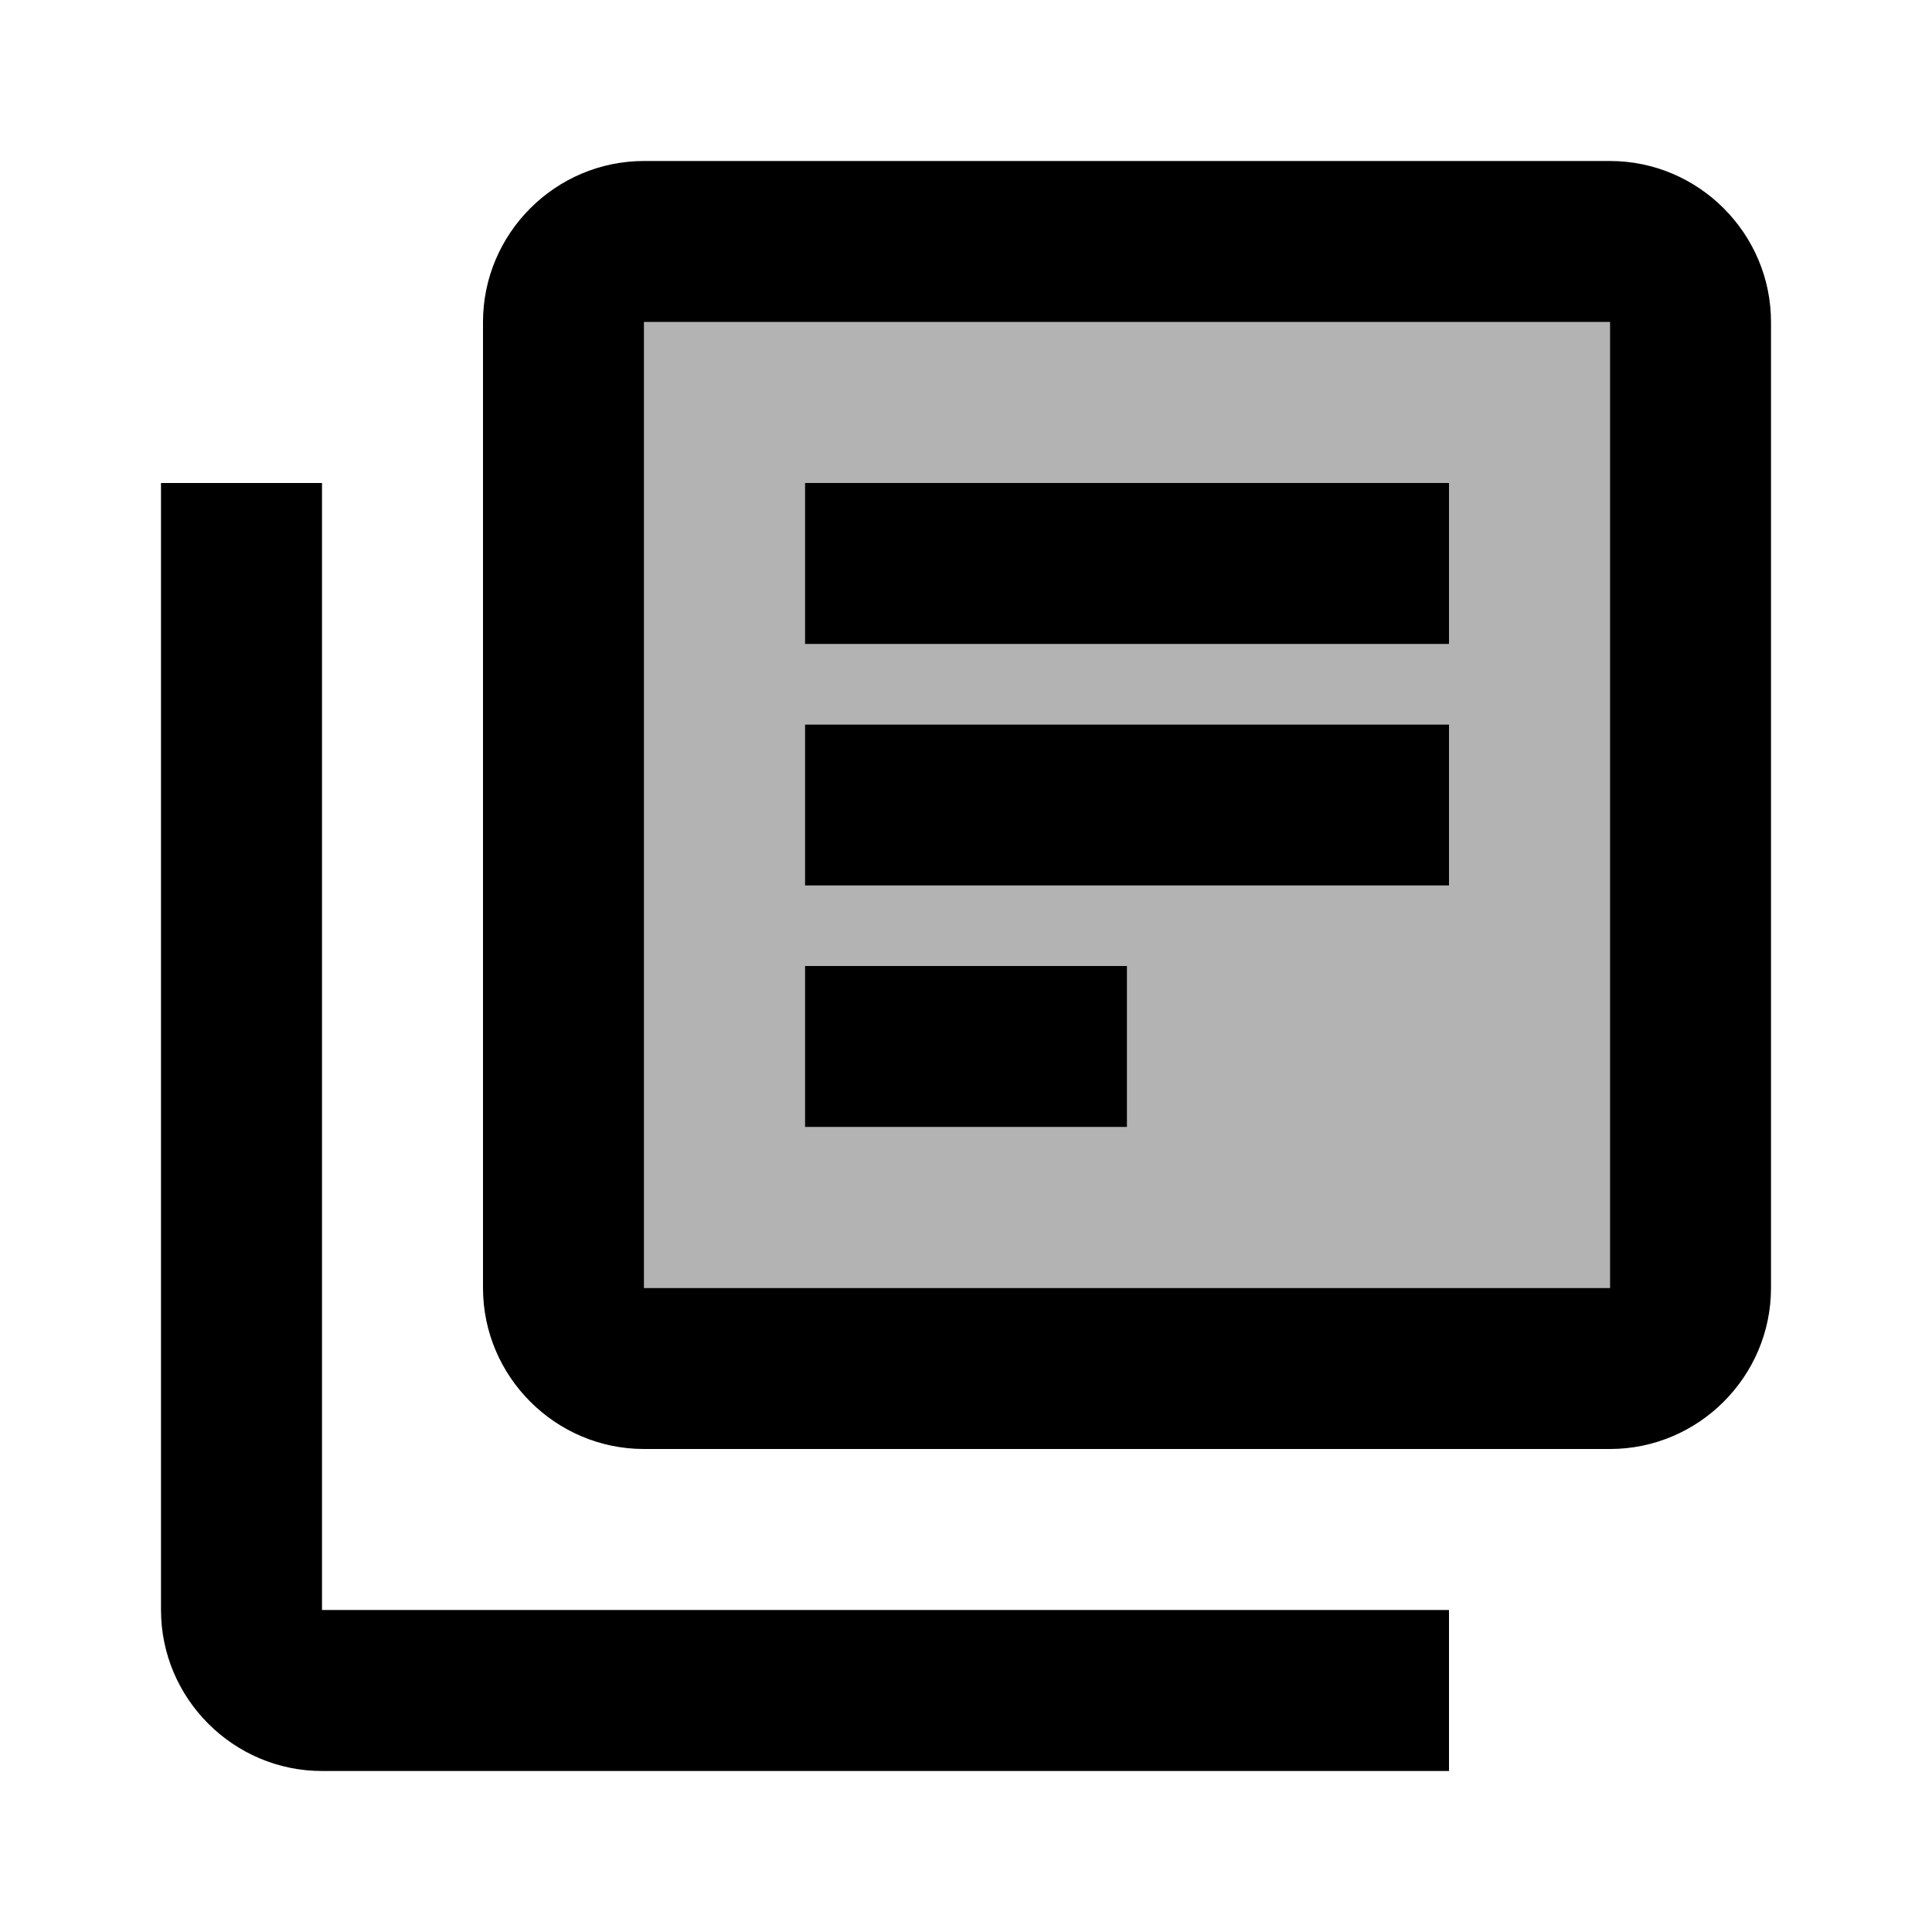
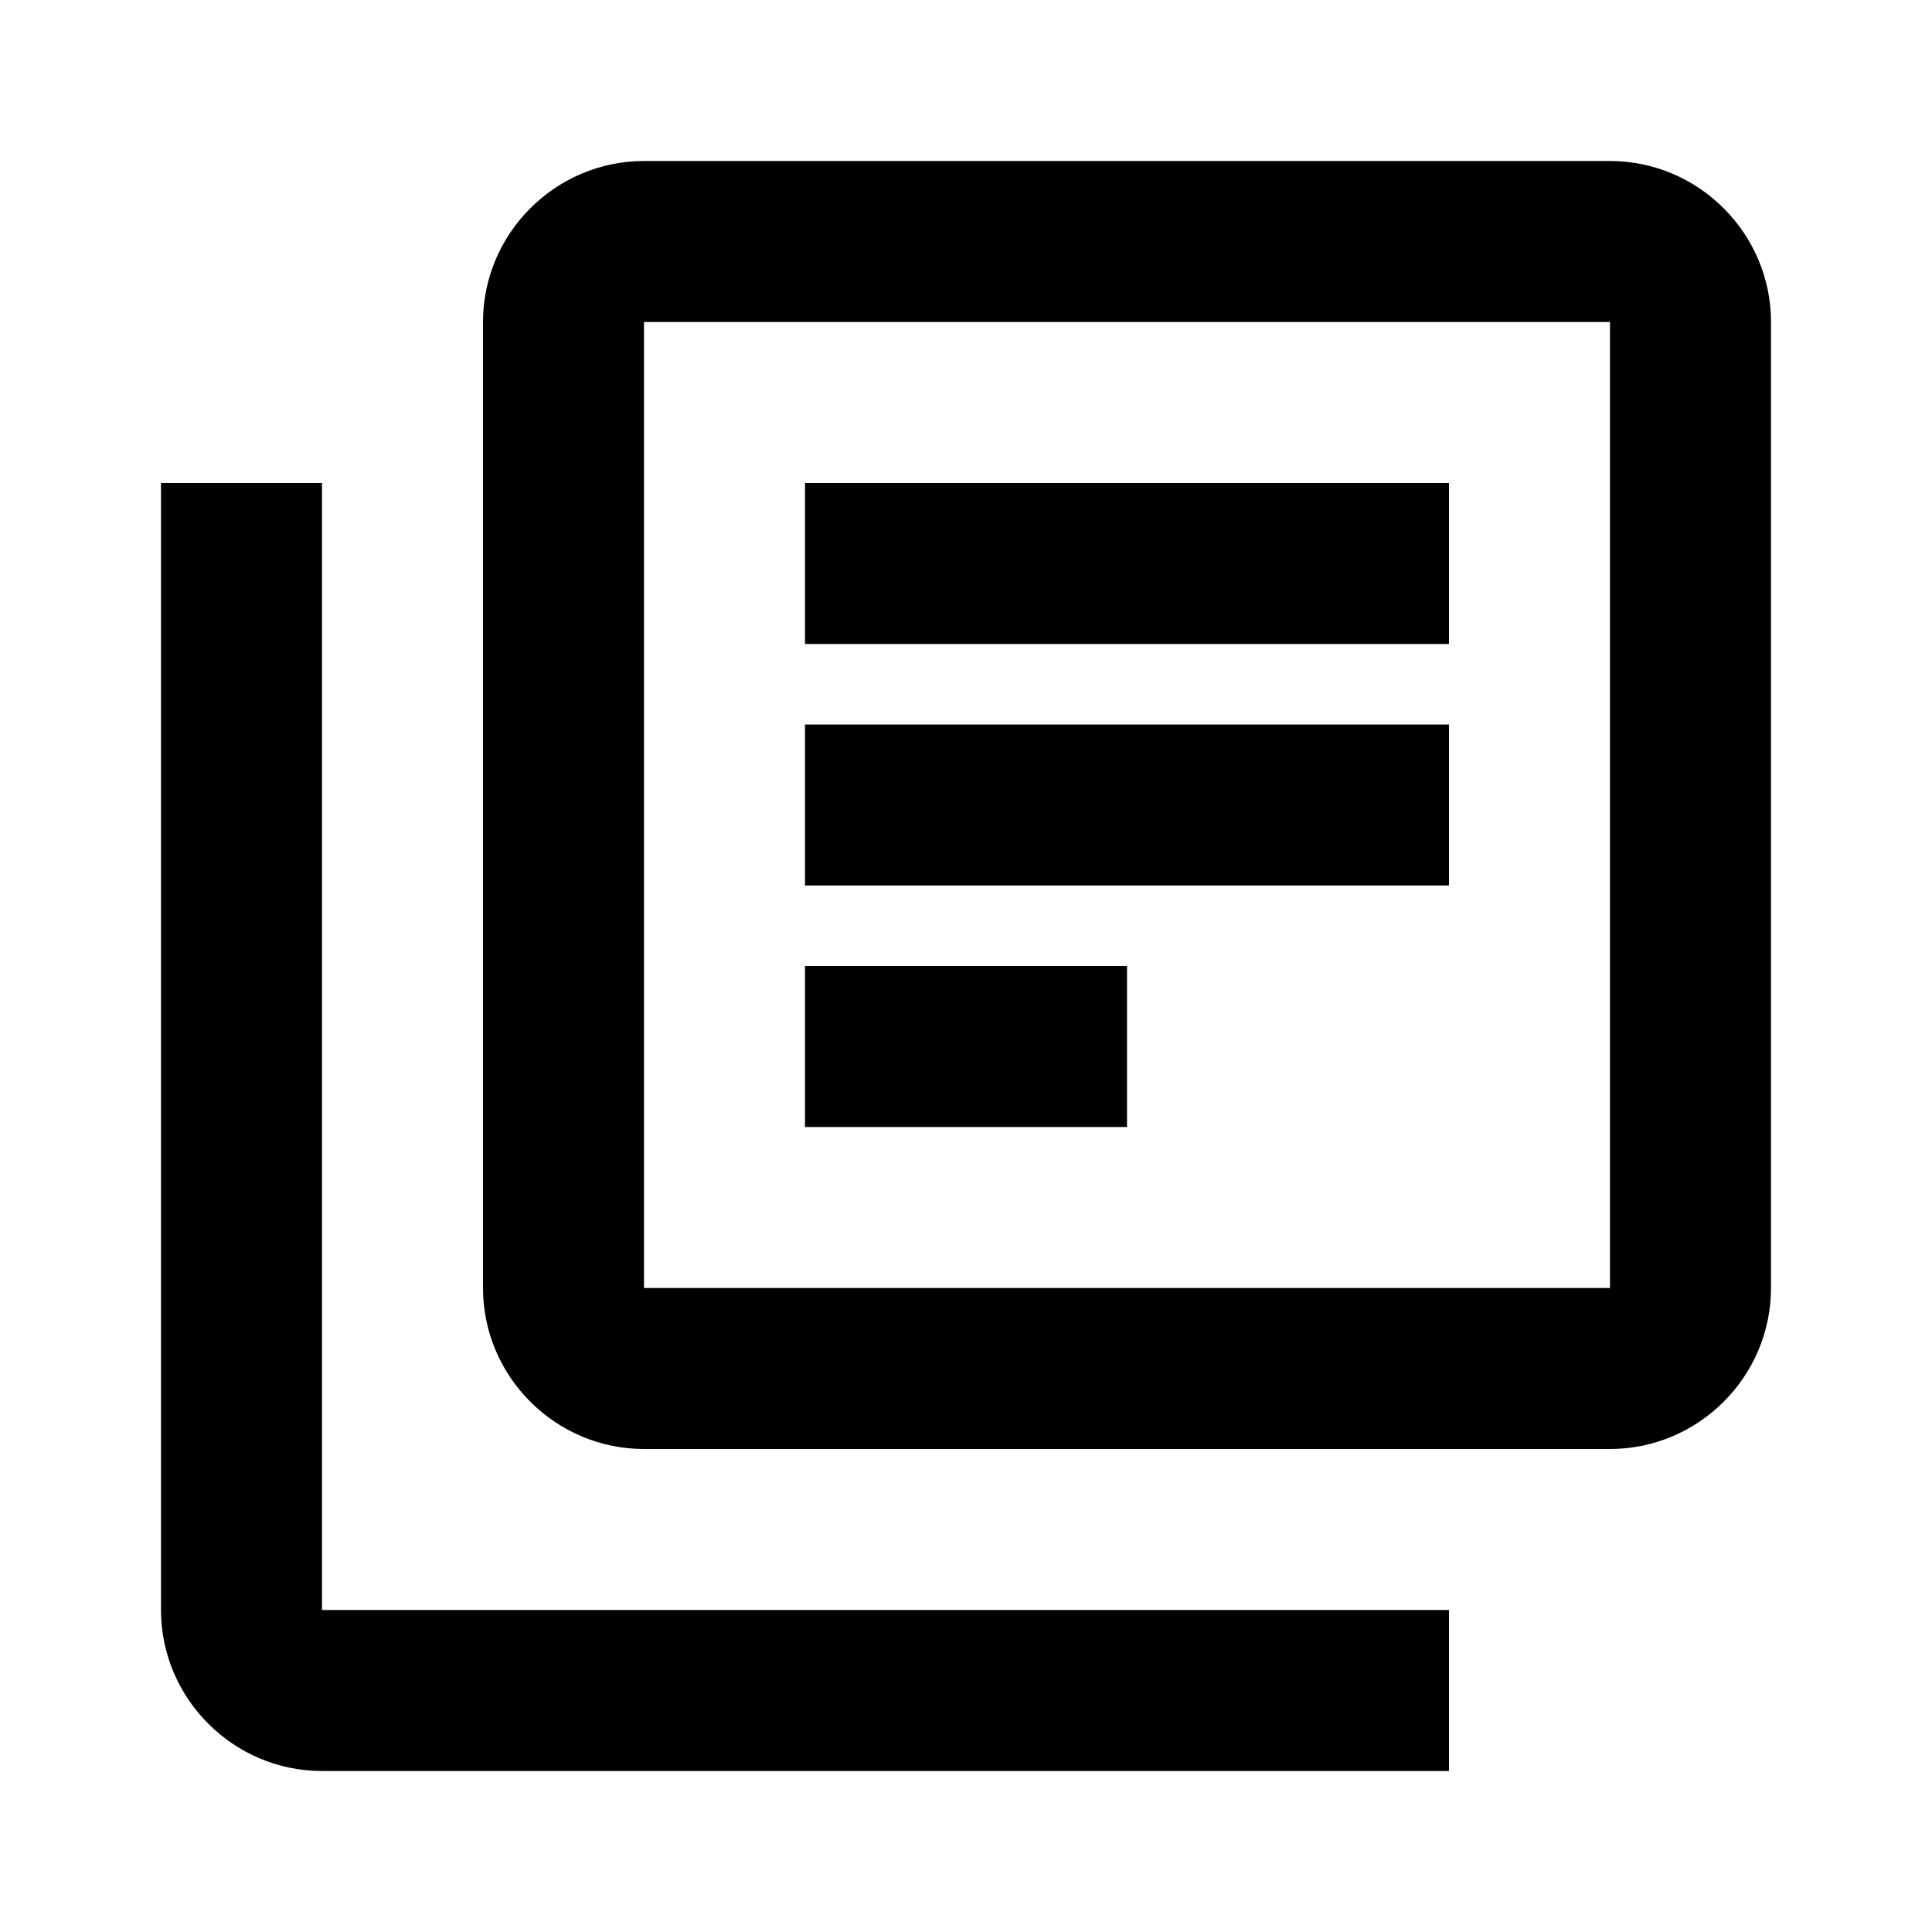
<svg xmlns="http://www.w3.org/2000/svg" aria-hidden="true" role="img" class="iconify iconify--ic" width="100%" height="100%" preserveAspectRatio="xMidYMid meet" viewBox="0 0 24 24">
-   <path fill="currentColor" d="M8 16h12V4H8zm2-10h8v2h-8zm0 3h8v2h-8zm0 3h4v2h-4z" opacity=".3" />
  <path fill="currentColor" d="M4 22h14v-2H4V6H2v14c0 1.1.9 2 2 2M6 4v12c0 1.1.9 2 2 2h12c1.1 0 2-.9 2-2V4c0-1.1-.9-2-2-2H8c-1.1 0-2 .9-2 2m14 12H8V4h12zM10 9h8v2h-8zm0 3h4v2h-4zm0-6h8v2h-8z" />
</svg>